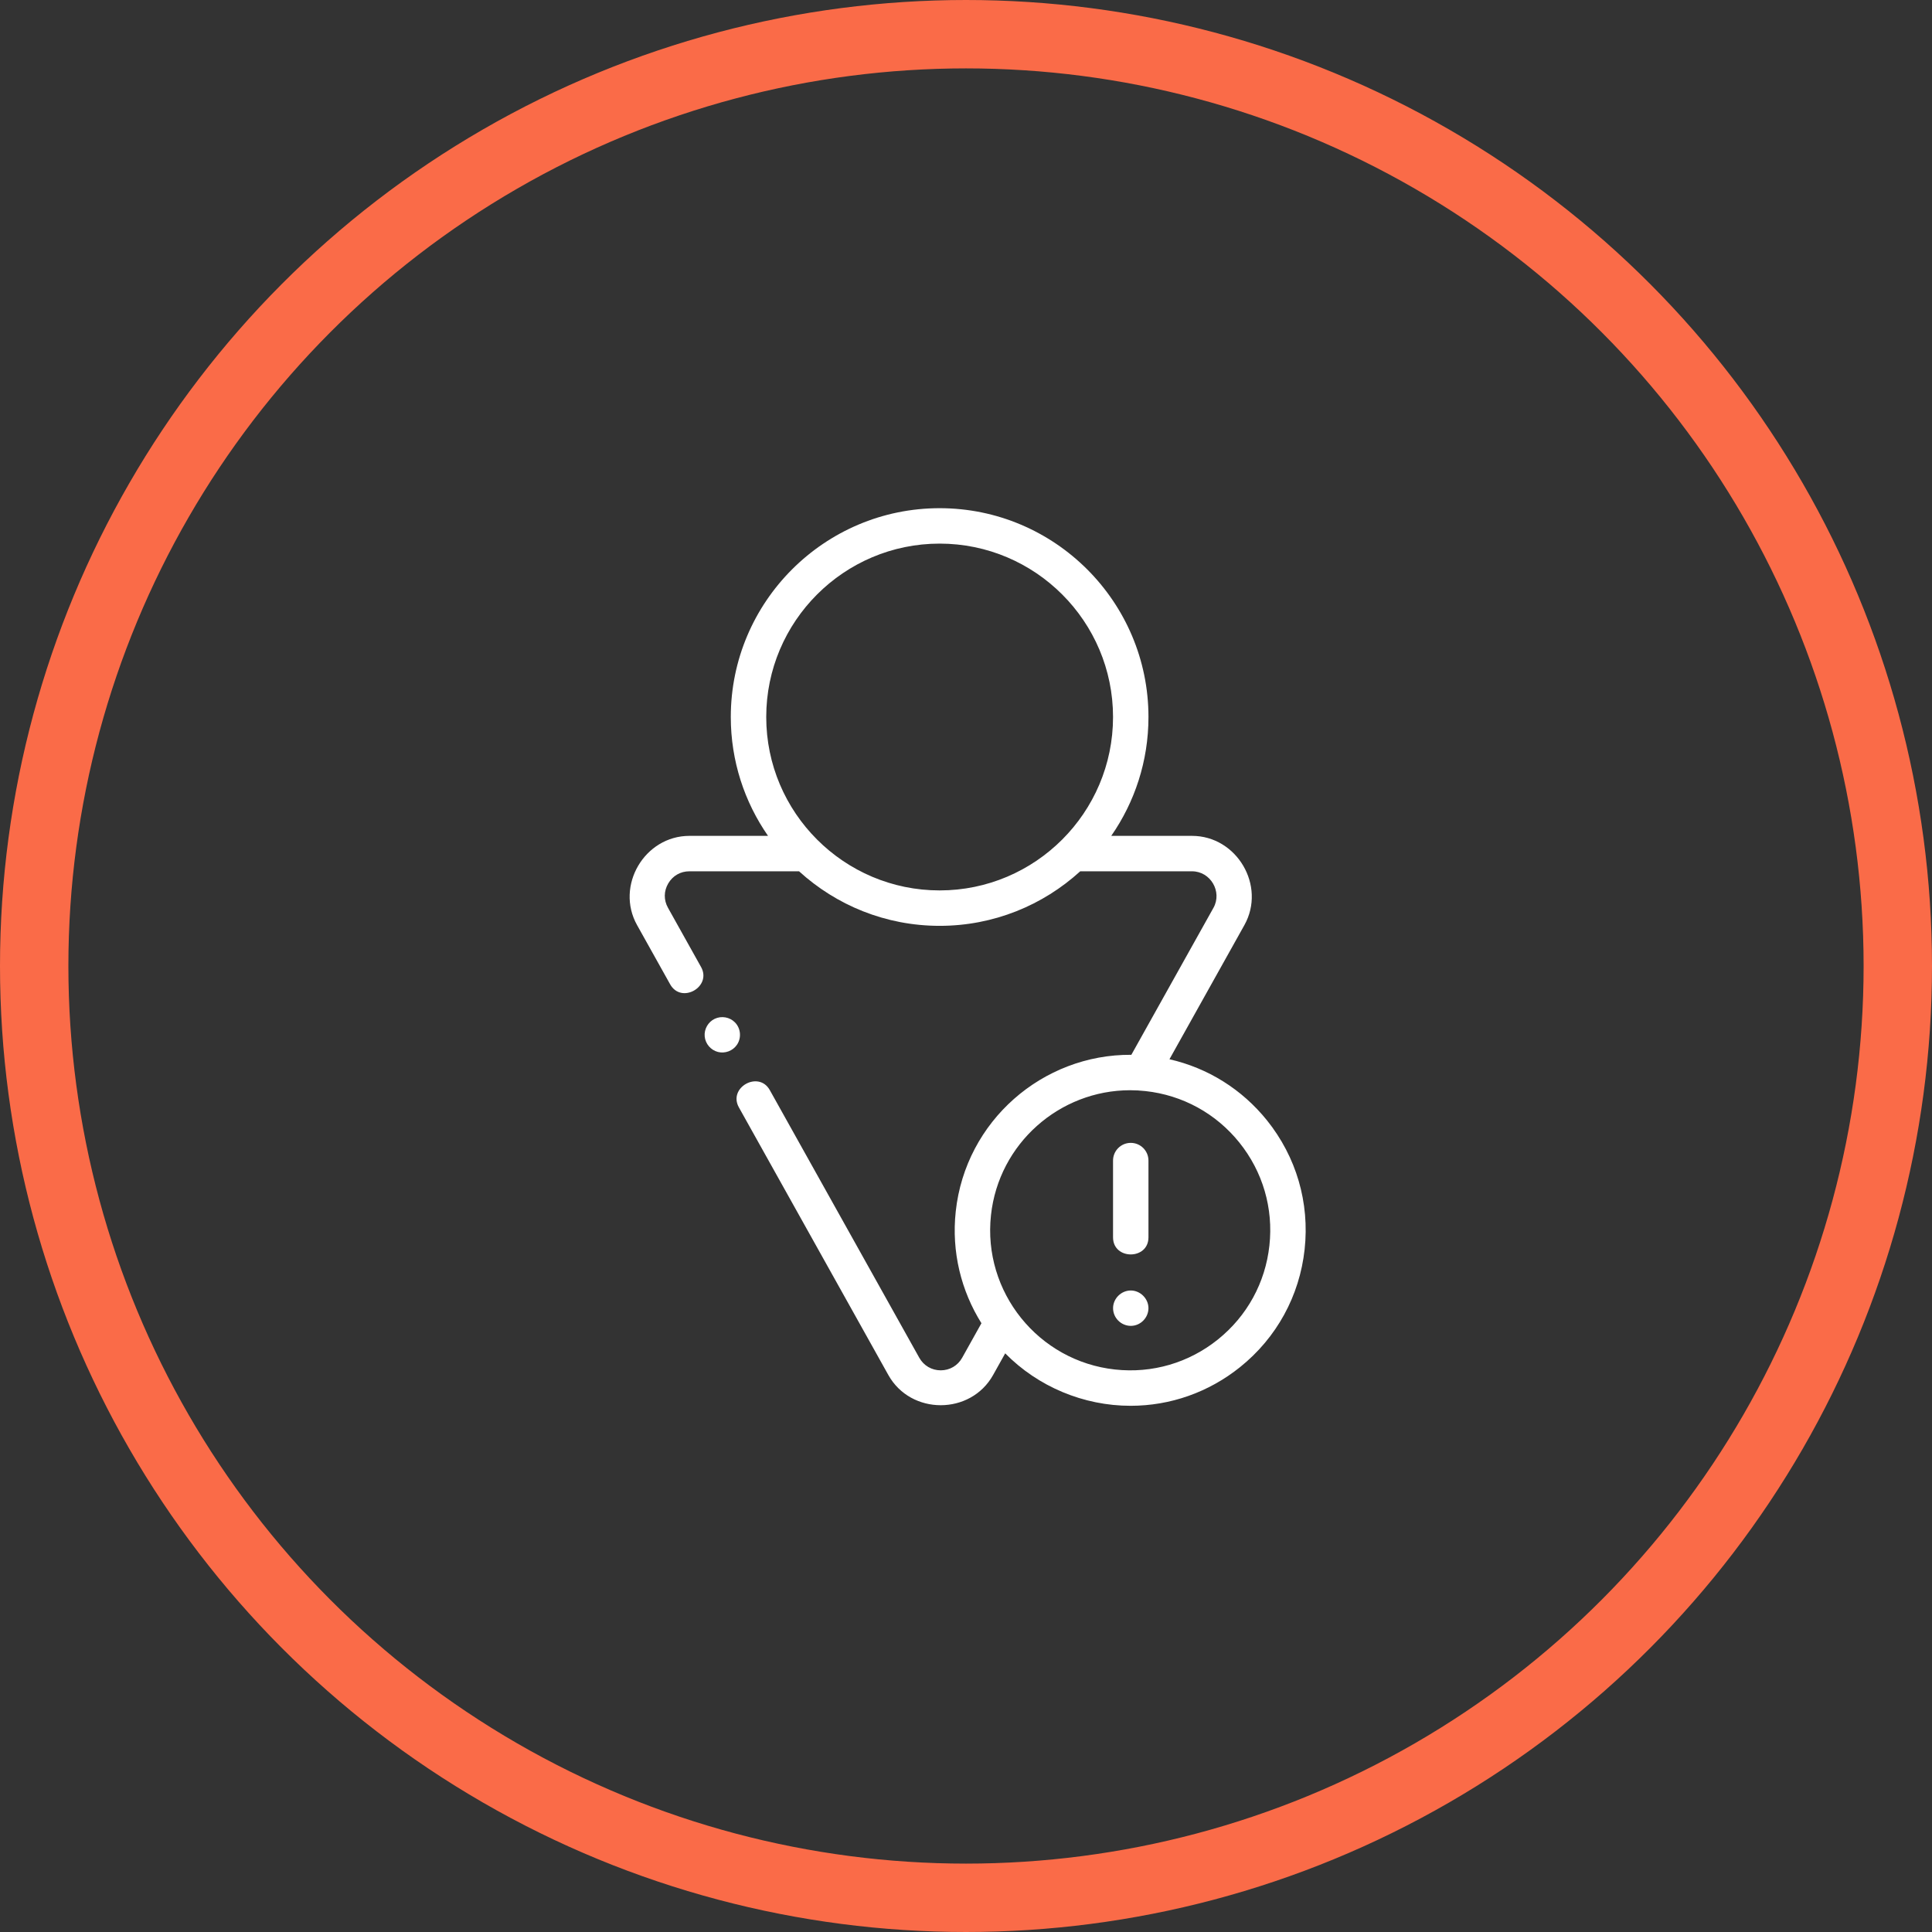
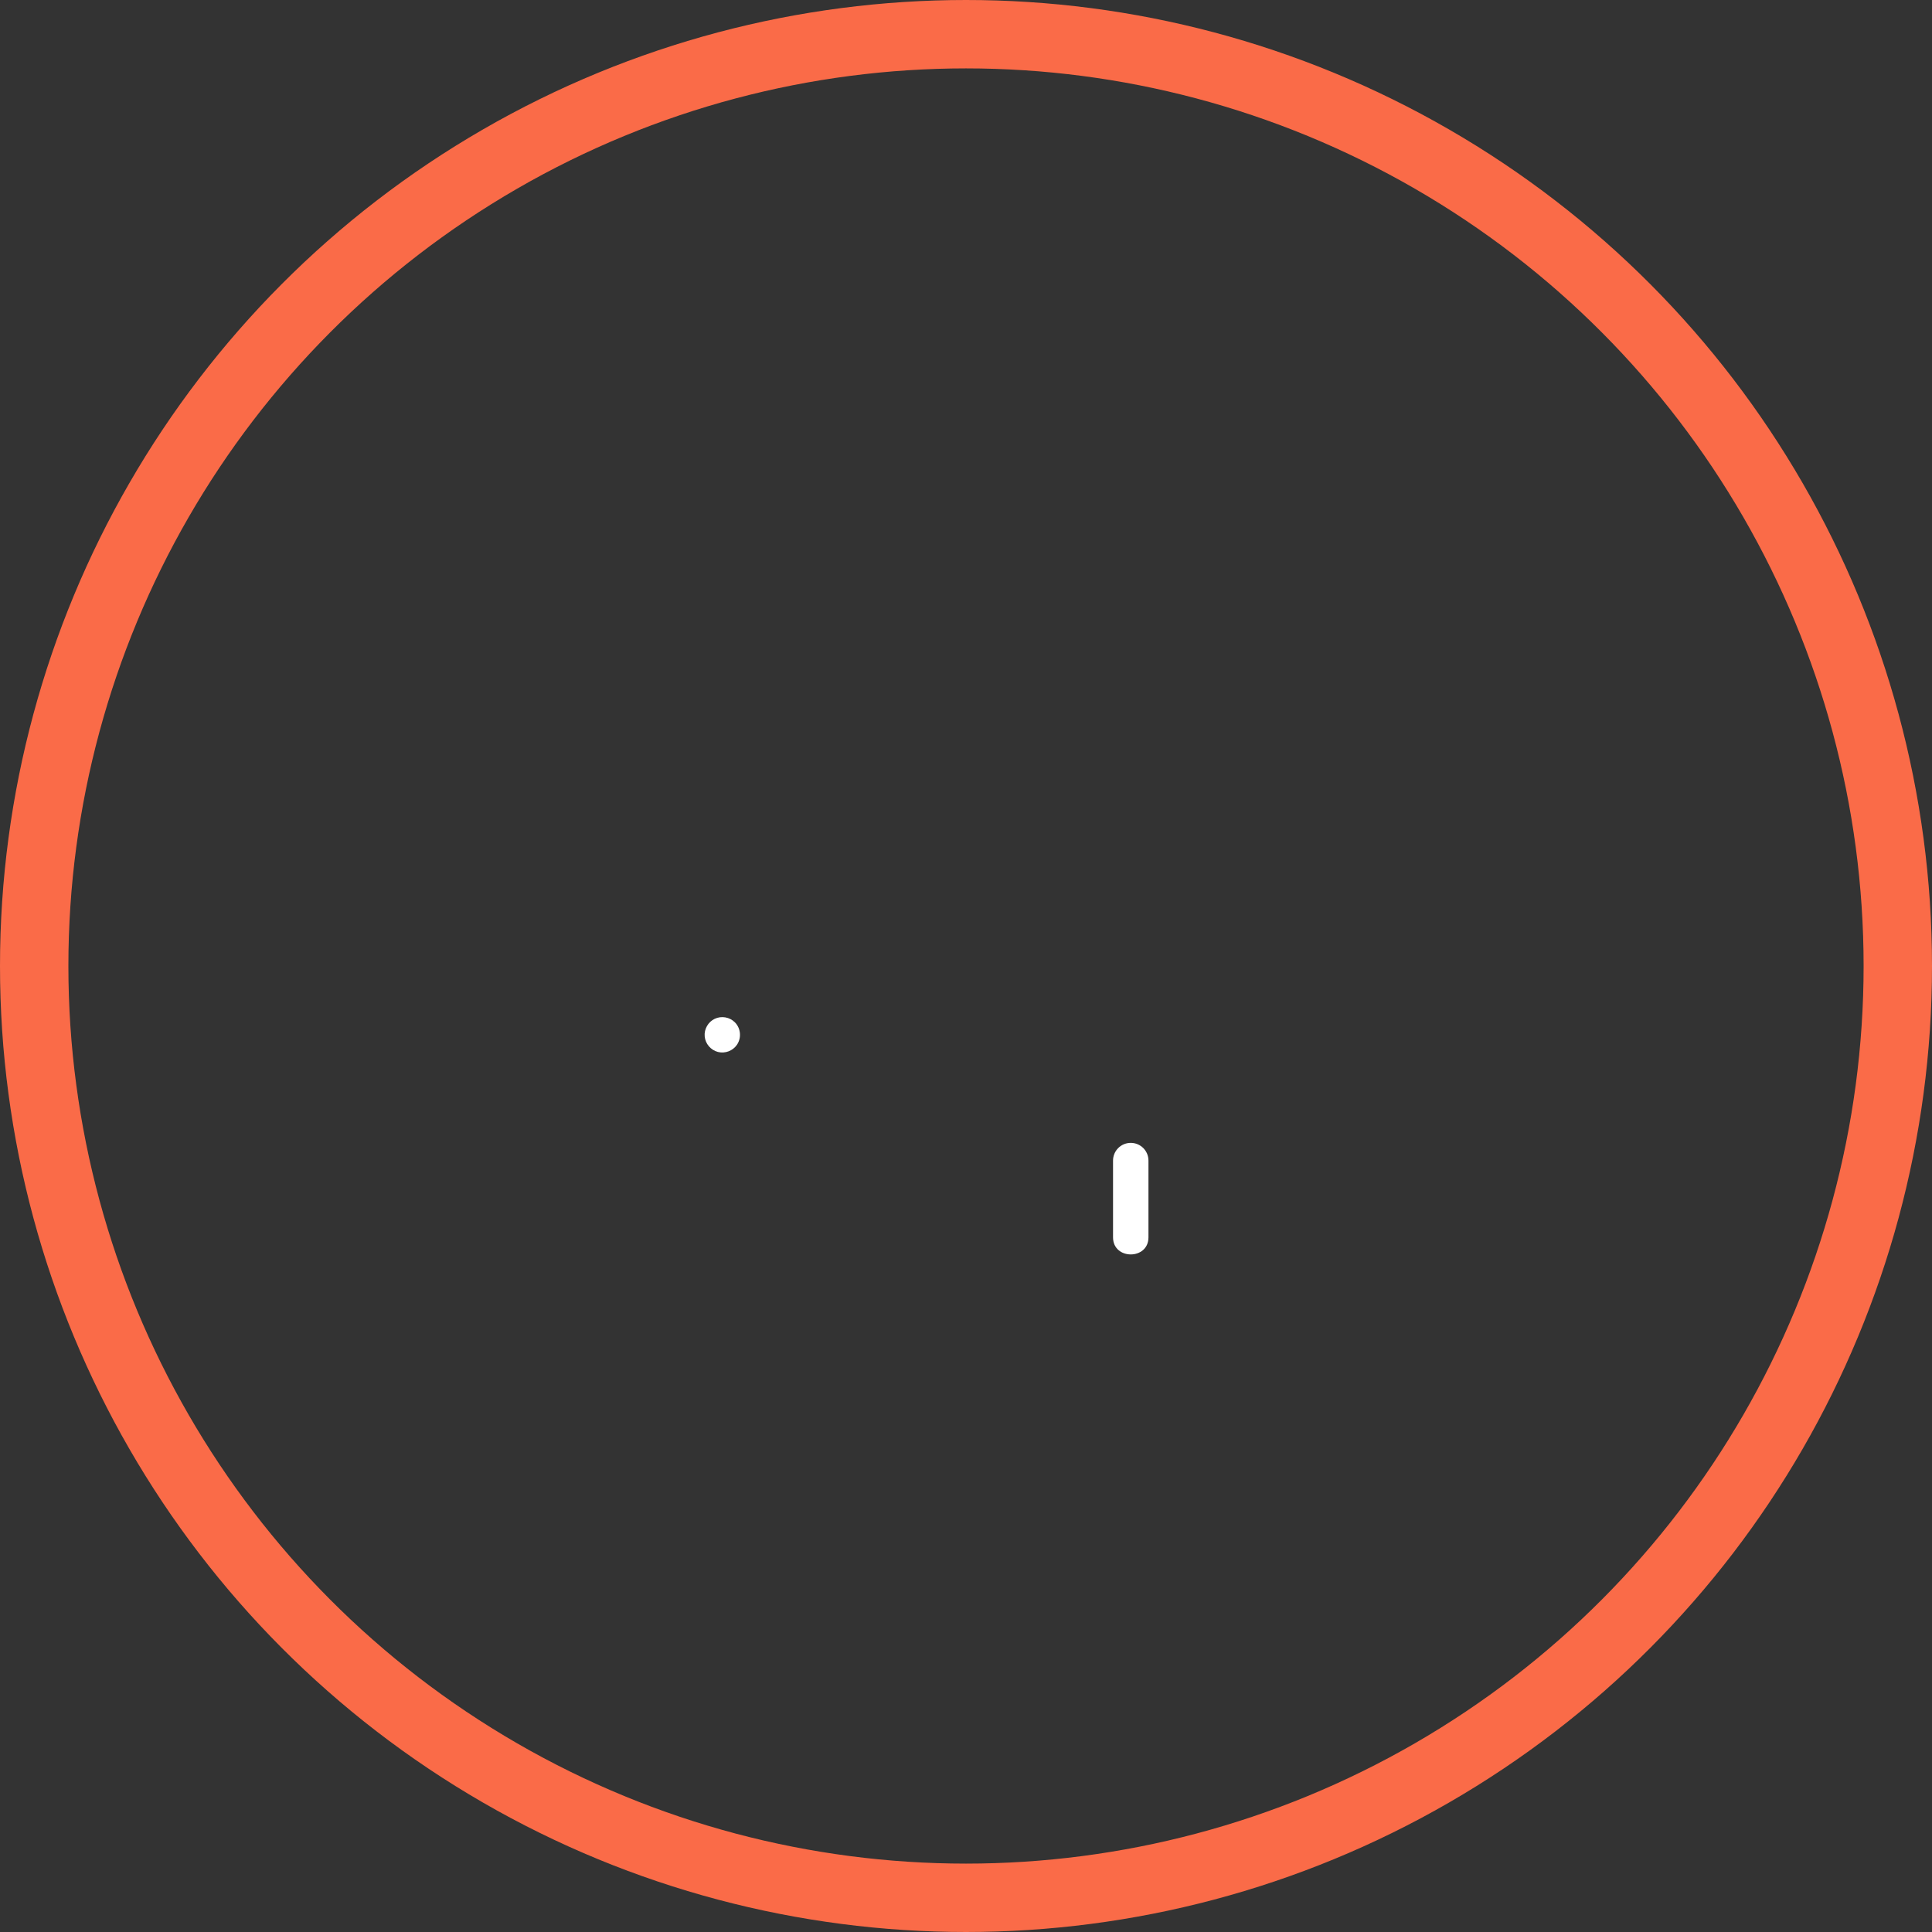
<svg xmlns="http://www.w3.org/2000/svg" width="113" height="113" viewBox="0 0 113 113" fill="none">
  <rect x="0" y="0" width="113" height="113" fill="#333333" stroke="none" />
  <circle cx="56.5" cy="56.5" r="54.5" stroke="#FA6B48" stroke-width="4" />
-   <path d="M74.105 65.53C72.64 63.708 70.645 62.465 68.4 61.954L72.783 54.107C74.065 51.81 72.342 48.889 69.721 48.889H64.995C66.367 46.915 67.172 44.518 67.172 41.937C67.172 35.202 61.693 29.723 54.958 29.723C48.223 29.723 42.743 35.202 42.743 41.937C42.743 44.518 43.549 46.915 44.921 48.889H40.323C37.7 48.889 35.978 51.81 37.261 54.107L39.195 57.569C39.851 58.744 41.65 57.716 41.004 56.559L39.07 53.096C38.815 52.641 38.821 52.121 39.085 51.67C39.35 51.22 39.801 50.961 40.323 50.961H46.736C48.907 52.942 51.794 54.151 54.958 54.151C58.122 54.151 61.009 52.942 63.181 50.961H69.721C70.8 50.961 71.5 52.154 70.974 53.096L66.171 61.694C60.975 61.657 56.475 65.571 55.901 70.846C55.641 73.225 56.221 75.507 57.403 77.394L56.275 79.414C56.018 79.874 55.549 80.149 55.022 80.149C54.494 80.149 54.026 79.874 53.768 79.414L45.025 63.76C44.377 62.598 42.567 63.607 43.217 64.77L51.959 80.424C53.274 82.777 56.769 82.778 58.084 80.424L58.793 79.155C60.714 81.109 63.383 82.223 66.123 82.223C68.45 82.223 70.692 81.437 72.532 79.959C74.669 78.242 76.01 75.795 76.306 73.07C76.603 70.344 75.821 67.667 74.105 65.53C72.64 63.708 75.821 67.667 74.105 65.53V65.53ZM54.958 52.079C49.365 52.079 44.816 47.529 44.816 41.937C44.816 36.344 49.365 31.795 54.958 31.795C60.55 31.795 65.1 36.344 65.1 41.937C65.1 47.529 60.55 52.079 54.958 52.079ZM74.246 72.846C74.01 75.021 72.94 76.973 71.234 78.344C69.529 79.714 67.391 80.338 65.216 80.101C60.726 79.611 57.471 75.561 57.961 71.071C58.417 66.88 61.975 63.766 66.098 63.766C66.393 63.766 66.691 63.782 66.991 63.815C69.166 64.052 71.119 65.122 72.489 66.827C73.859 68.533 74.484 70.67 74.246 72.846Z" fill="white" />
  <path d="M66.136 66.845C65.564 66.845 65.1 67.308 65.1 67.881V72.371C65.1 73.702 67.172 73.704 67.172 72.371V67.881C67.172 67.308 66.708 66.845 66.136 66.845V66.845Z" fill="white" />
-   <path d="M66.137 75.479C65.583 75.479 65.109 75.943 65.102 76.498C65.094 77.073 65.565 77.547 66.139 77.548C66.711 77.549 67.183 77.063 67.171 76.491C67.159 75.941 66.686 75.479 66.137 75.479V75.479Z" fill="white" />
  <path d="M42.98 59.792C42.675 59.486 42.198 59.404 41.807 59.587C41.417 59.77 41.175 60.193 41.217 60.622C41.258 61.053 41.572 61.419 41.99 61.527C42.407 61.635 42.863 61.463 43.104 61.106C43.38 60.699 43.328 60.14 42.98 59.792C42.788 59.599 43.173 59.984 42.98 59.792V59.792Z" fill="white" />
</svg>